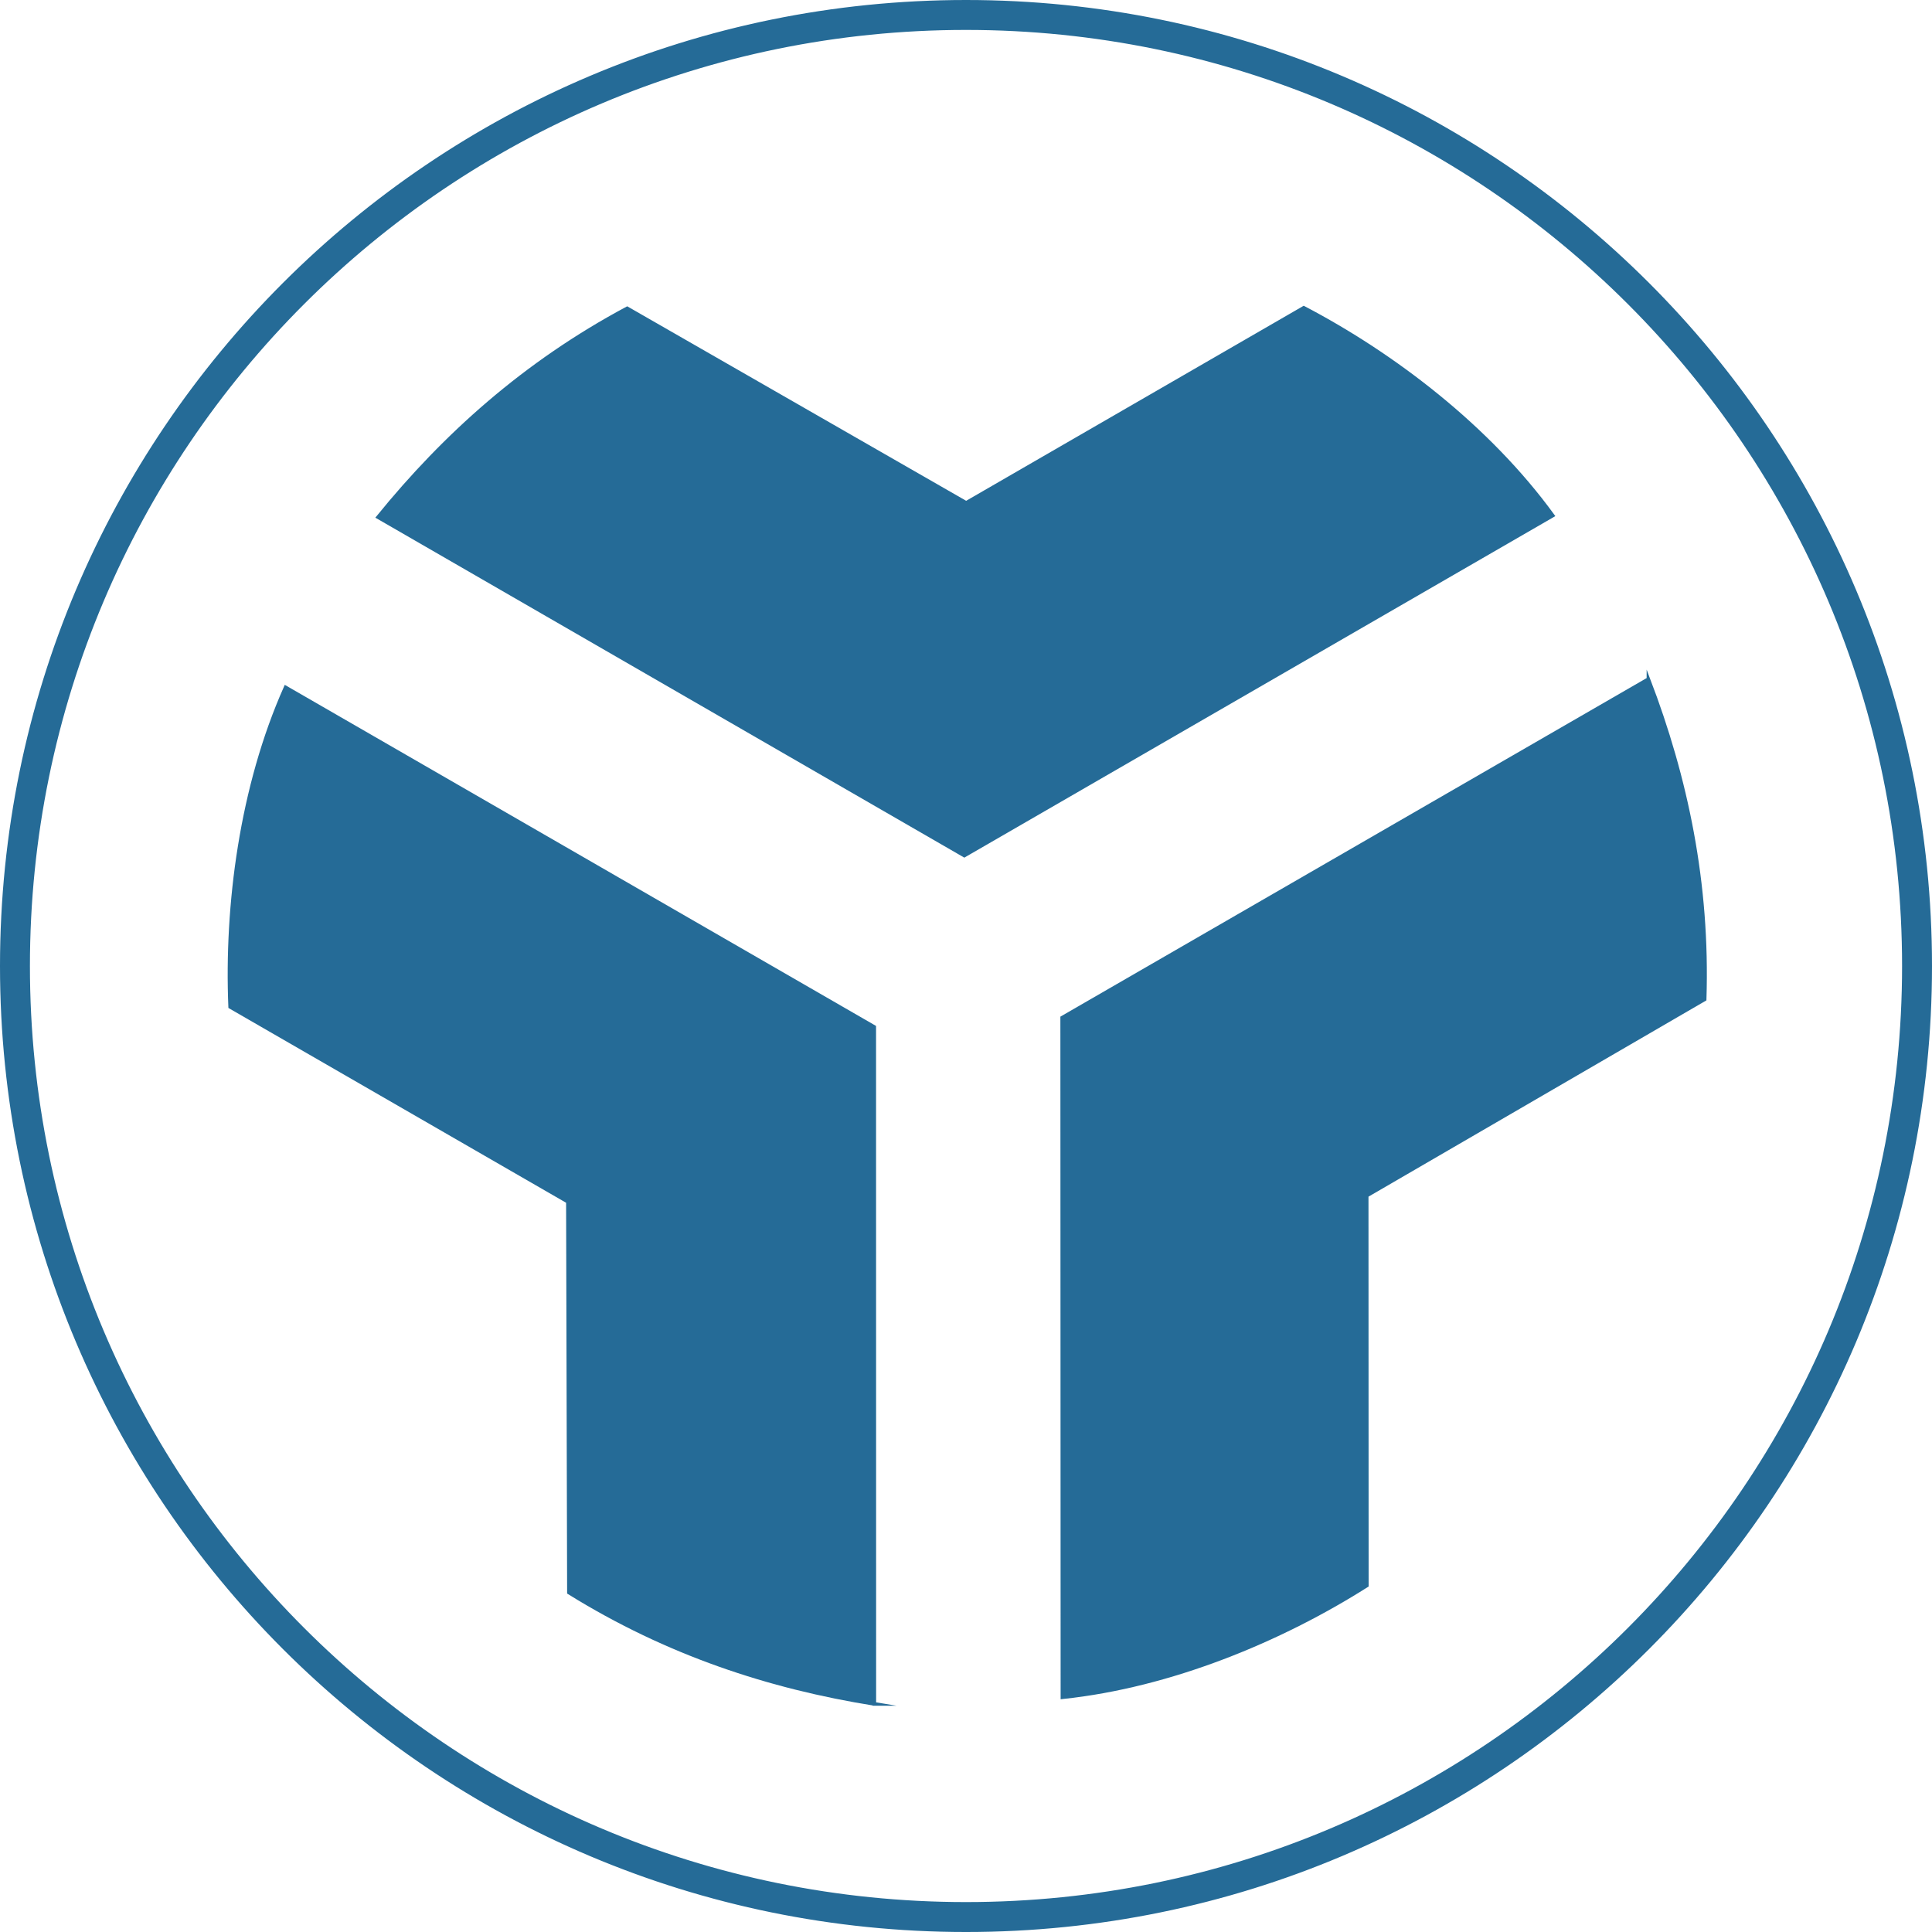
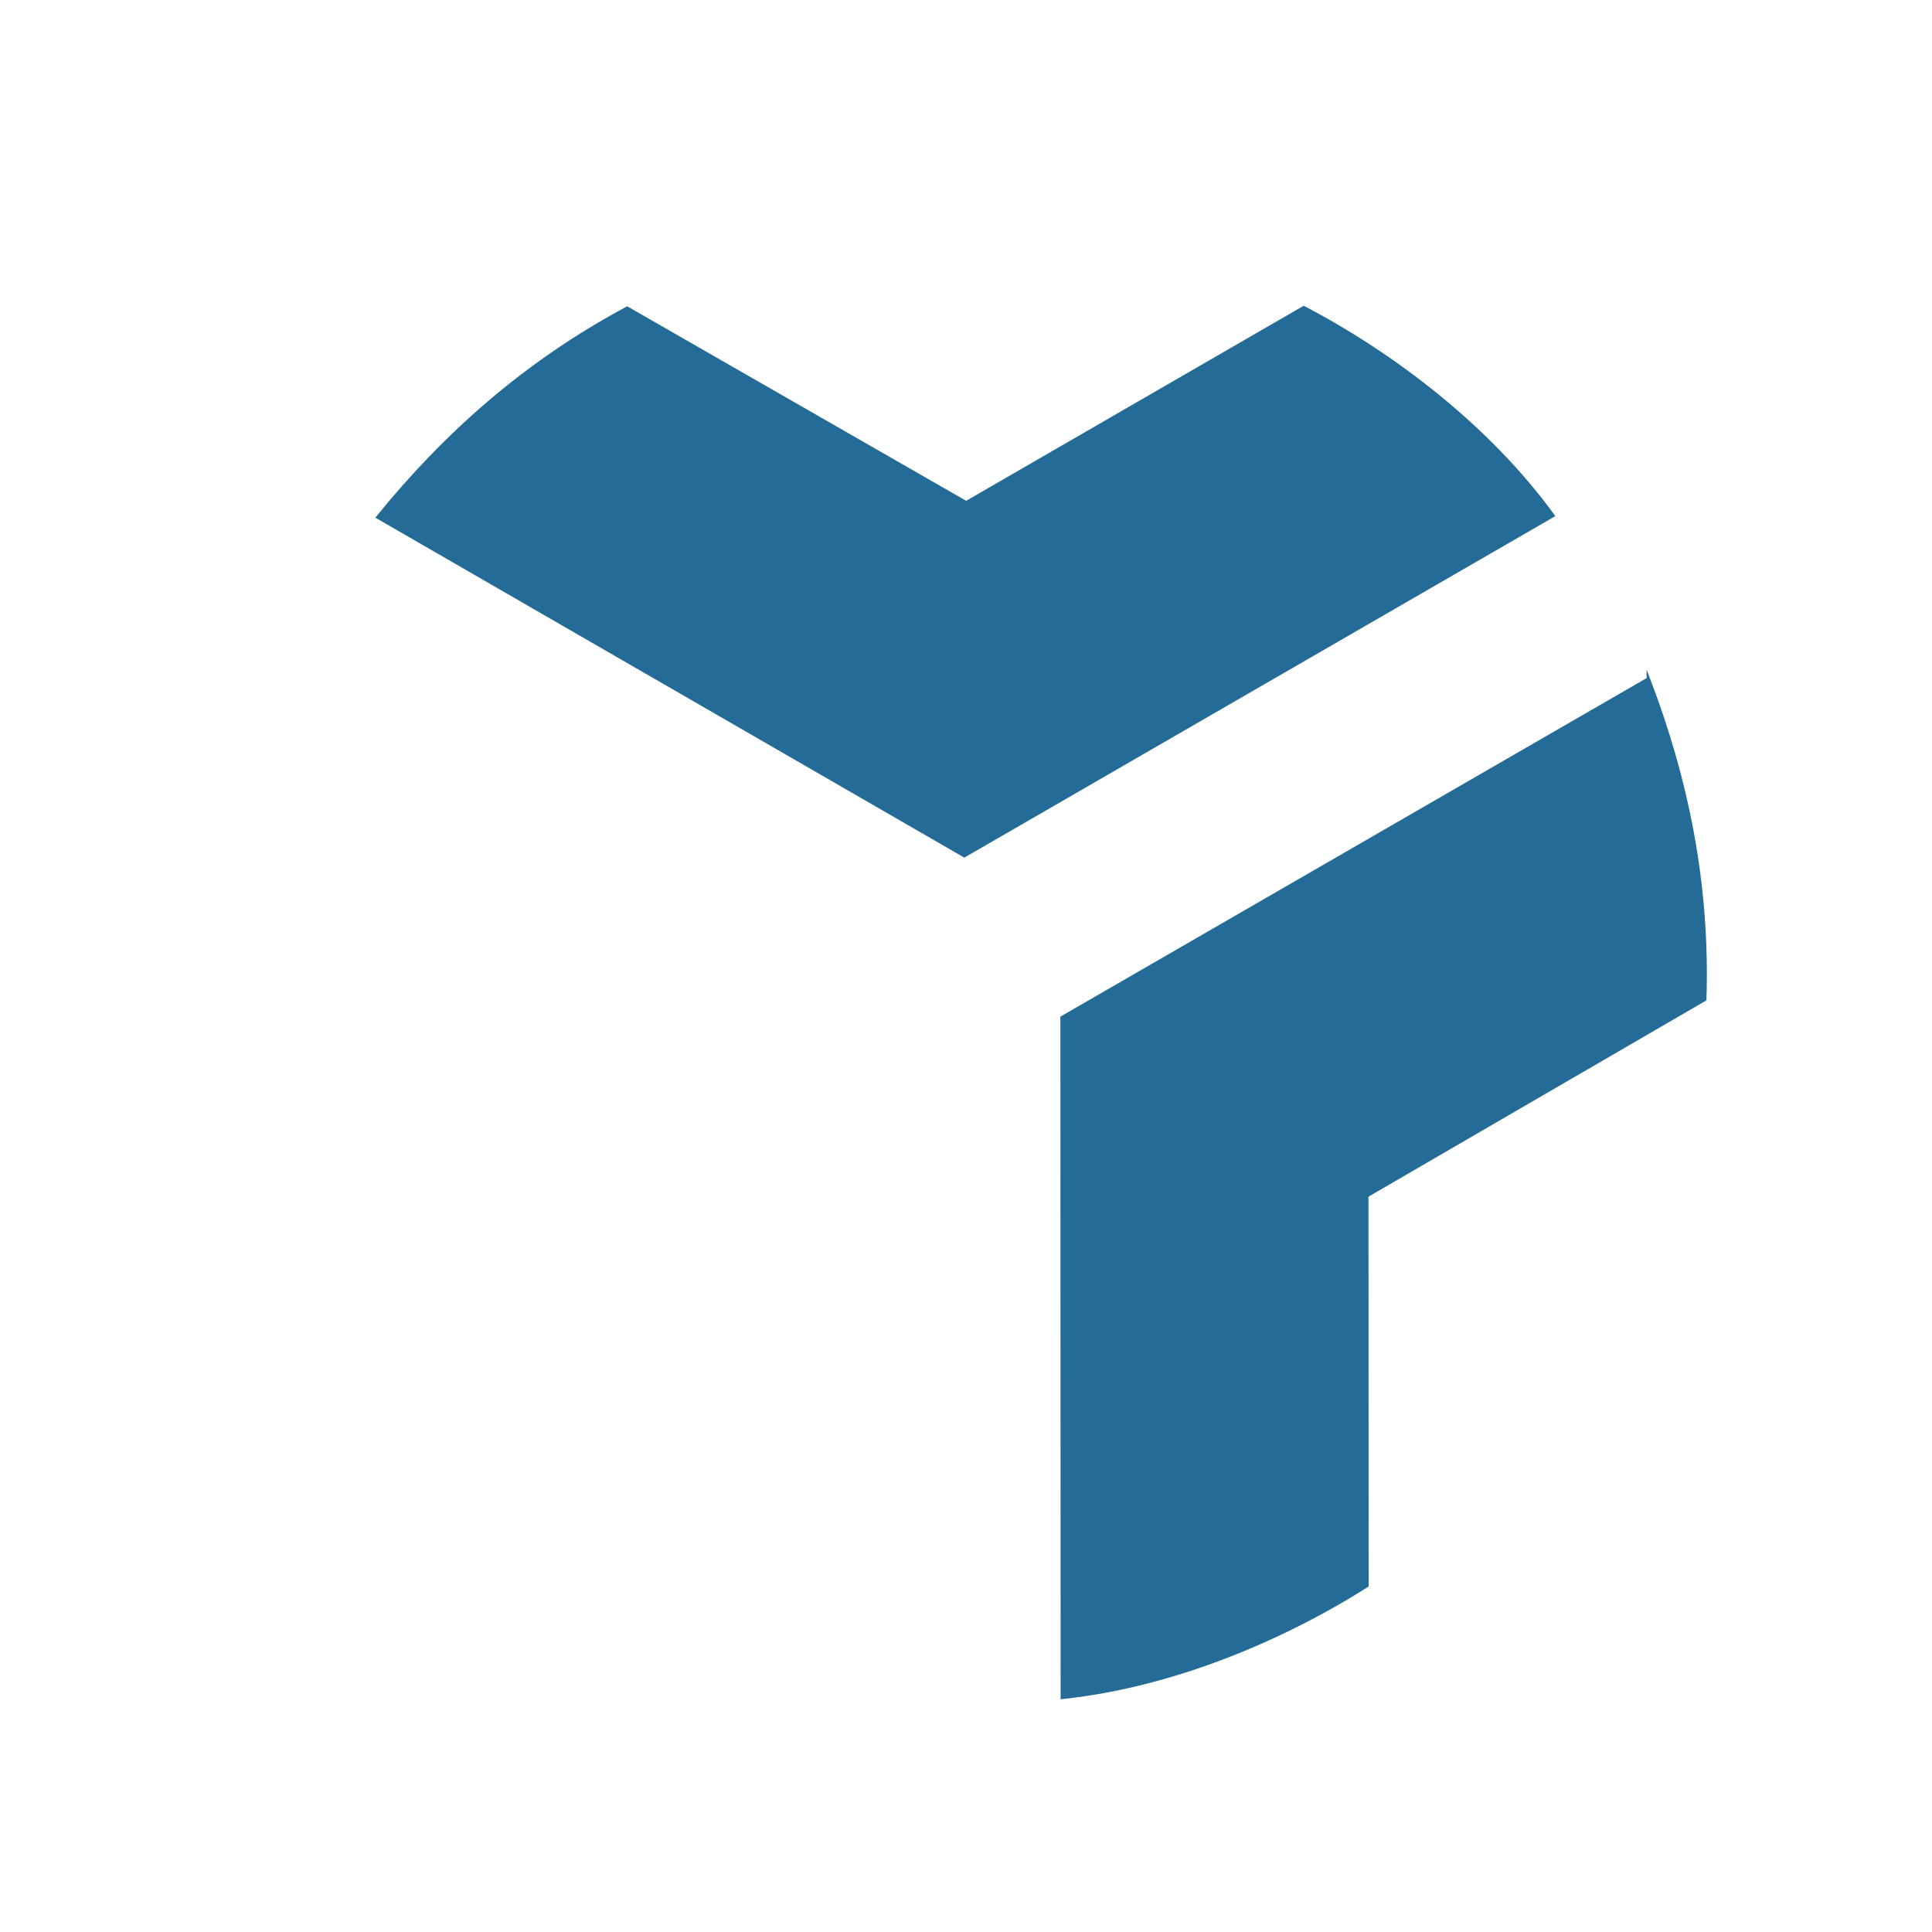
<svg xmlns="http://www.w3.org/2000/svg" xml:space="preserve" width="110.2mm" height="110.2mm" version="1.1" style="shape-rendering:geometricPrecision; text-rendering:geometricPrecision; image-rendering:optimizeQuality; fill-rule:evenodd; clip-rule:evenodd" viewBox="0 0 8978.93 8978.94">
  <defs>
    <style type="text/css">
   
    .str0 {stroke:#256B97;stroke-width:16.3;stroke-miterlimit:22.926}
    .fil0 {fill:#256B97}
   
  </style>
  </defs>
  <g>
-     <path class="fil0 str0" d="M4489.52 8.15c2474.89,0 4481.26,2006.38 4481.26,4481.37 0,2474.92 -2006.38,4481.27 -4481.26,4481.27 -2474.99,0 -4481.37,-2006.35 -4481.37,-4481.27 0,-2474.99 2006.38,-4481.37 4481.37,-4481.37zm0 122.78c2407.06,0 4358.49,1951.42 4358.49,4358.59 0,2407.1 -1951.43,4358.49 -4358.49,4358.49 -2407.17,0 -4358.6,-1951.39 -4358.6,-4358.49 0,-2407.17 1951.43,-4358.59 4358.6,-4358.59z" />
    <path class="fil0 str0" d="M1756.69 2403.55c310.82,-382.57 682.64,-716.29 1158.1,-970.76l1575.46 904.09 1568.95 -906.63c419.26,219.45 859.41,556.06 1157.34,965.85l-2734.88 1580.33 -2724.96 -1572.89z" />
-     <path class="fil0 str0" d="M4063.61 7919.06c-486.73,-77.89 -961.65,-233.03 -1419.76,-517.56l-4.76 -1816.43 -1569.64 -905.44c-19.58,-472.81 51.84,-1022.3 257.78,-1485.22l2736.04 1578.32 0.33 3146.33z" />
    <path class="fil0 str0" d="M7660.87 3156.1c175.91,460.46 279.02,949.33 261.66,1488.32l-1570.7 912.34 0.69 1812.07c-399.68,253.37 -911.26,466.24 -1415.13,519.36l-1.16 -3158.64 2724.63 -1573.45z" />
  </g>
</svg>